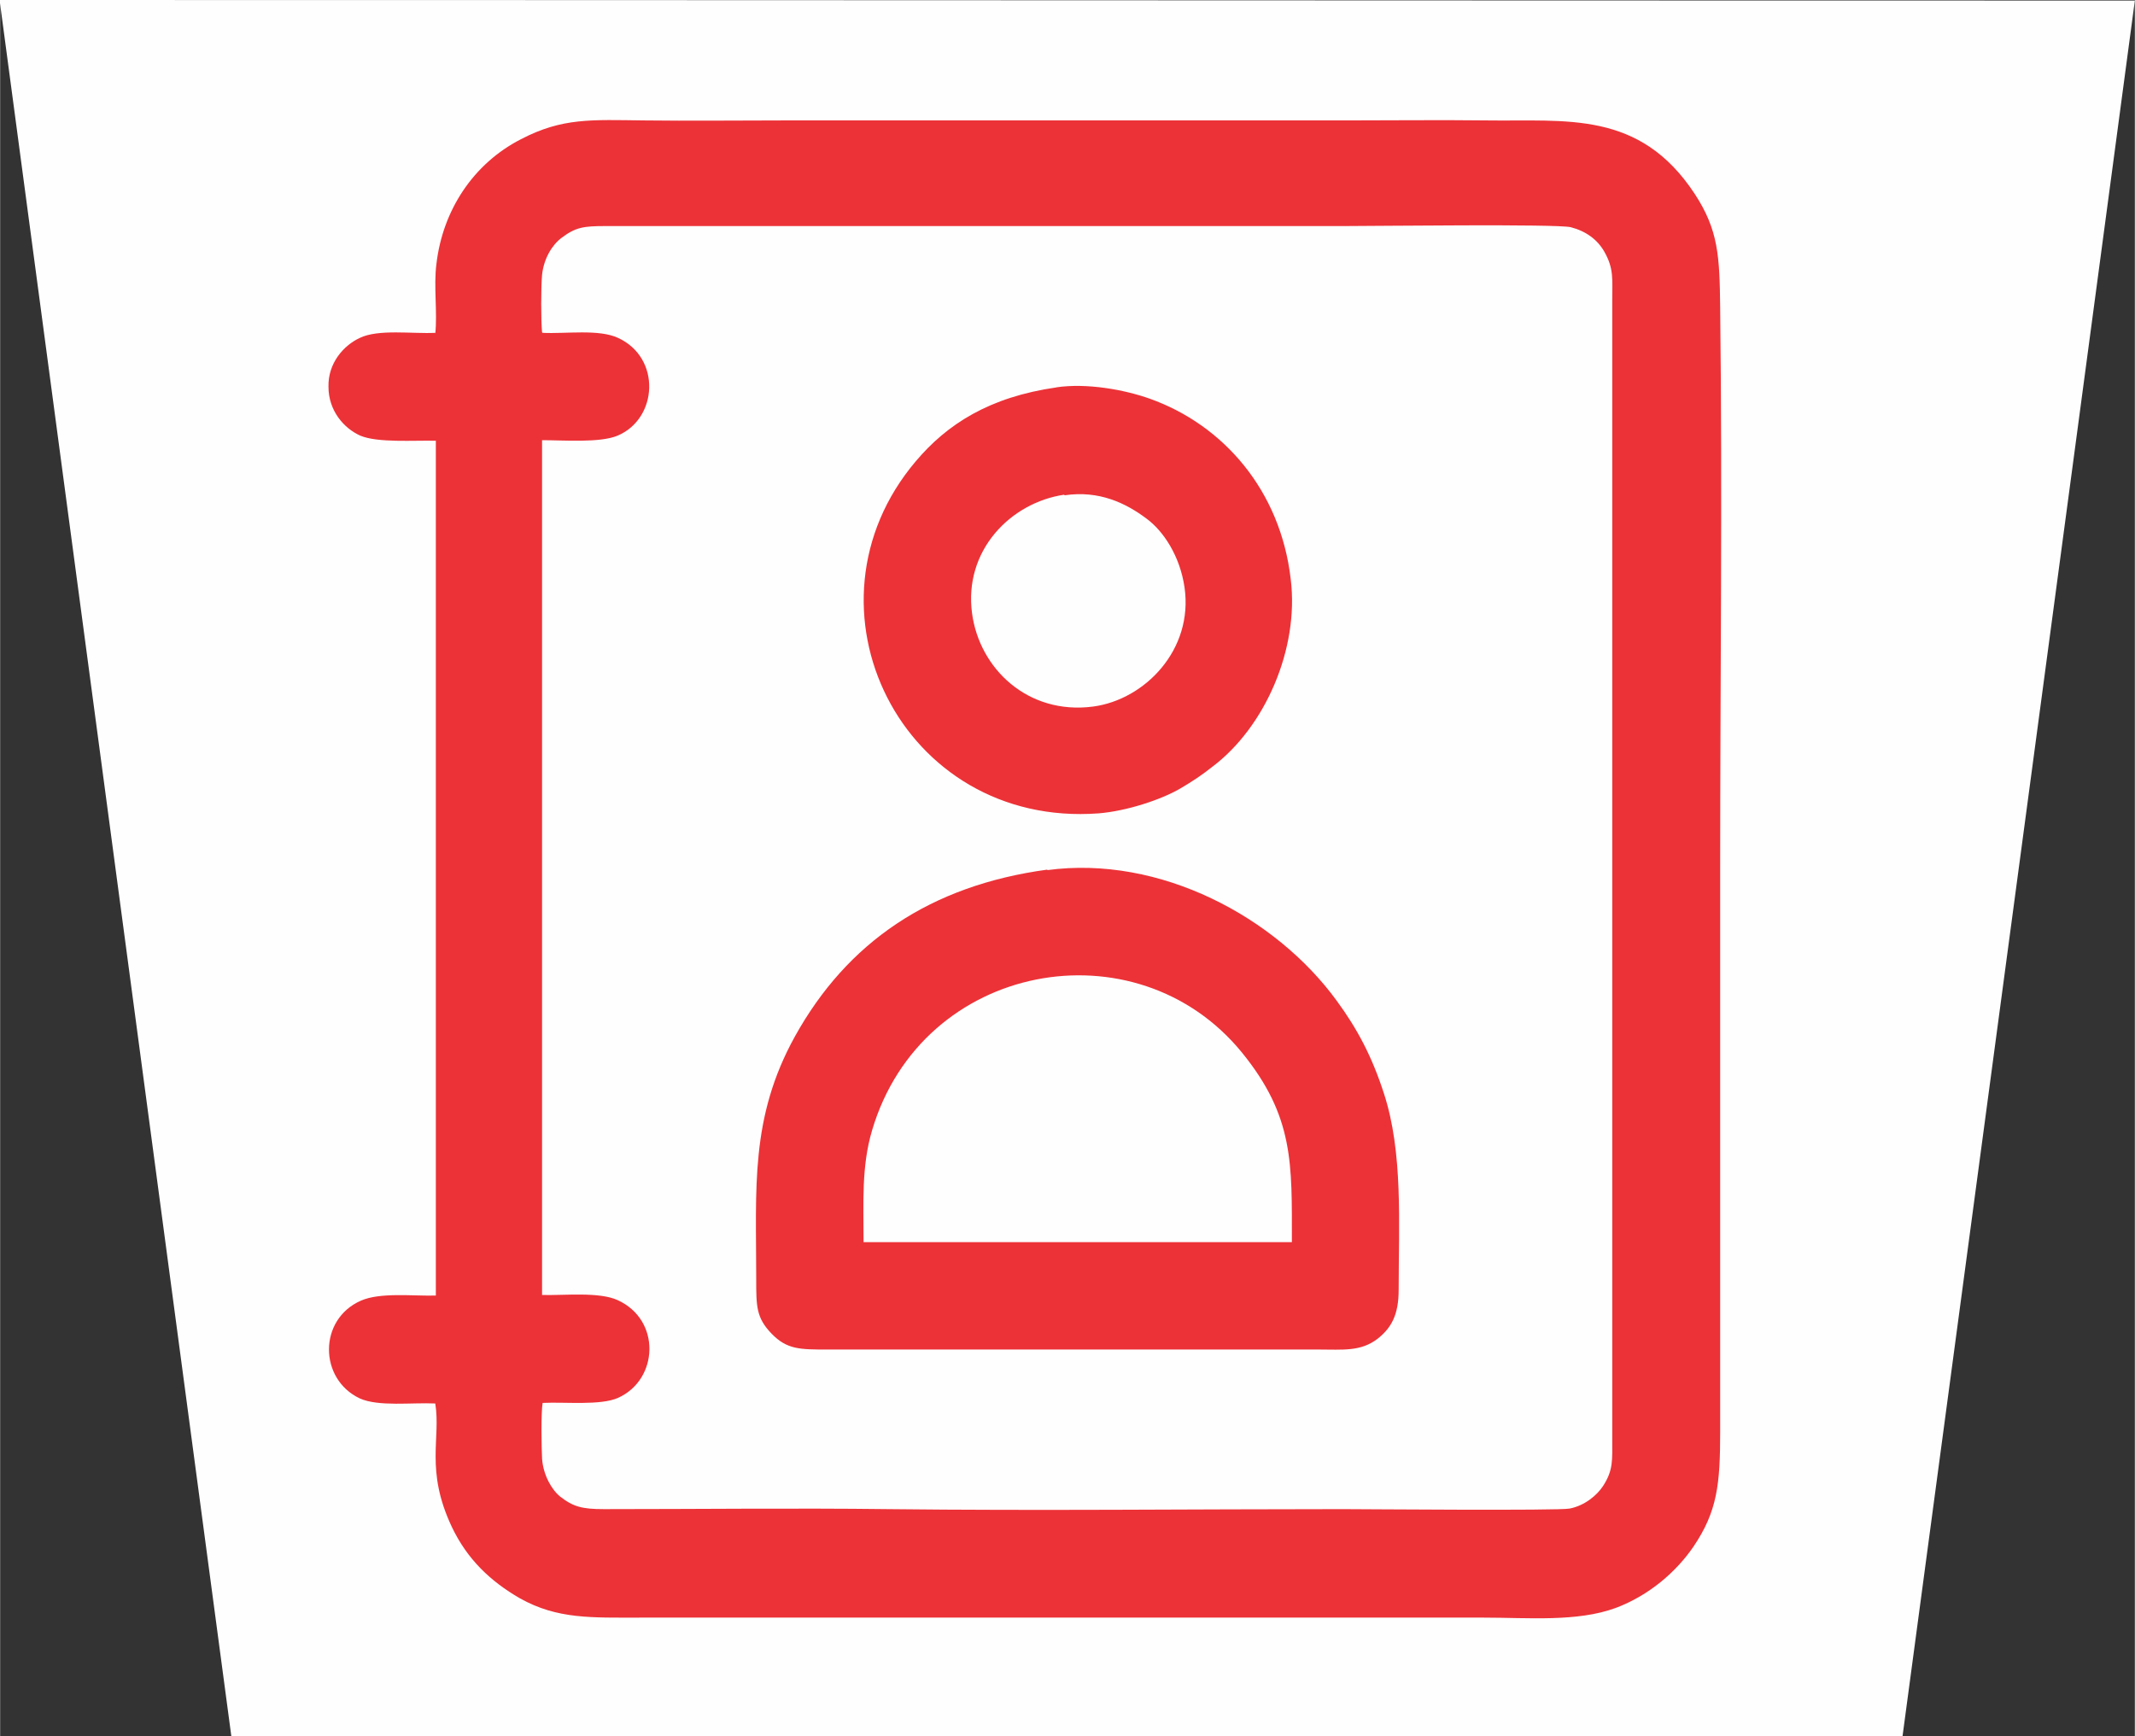
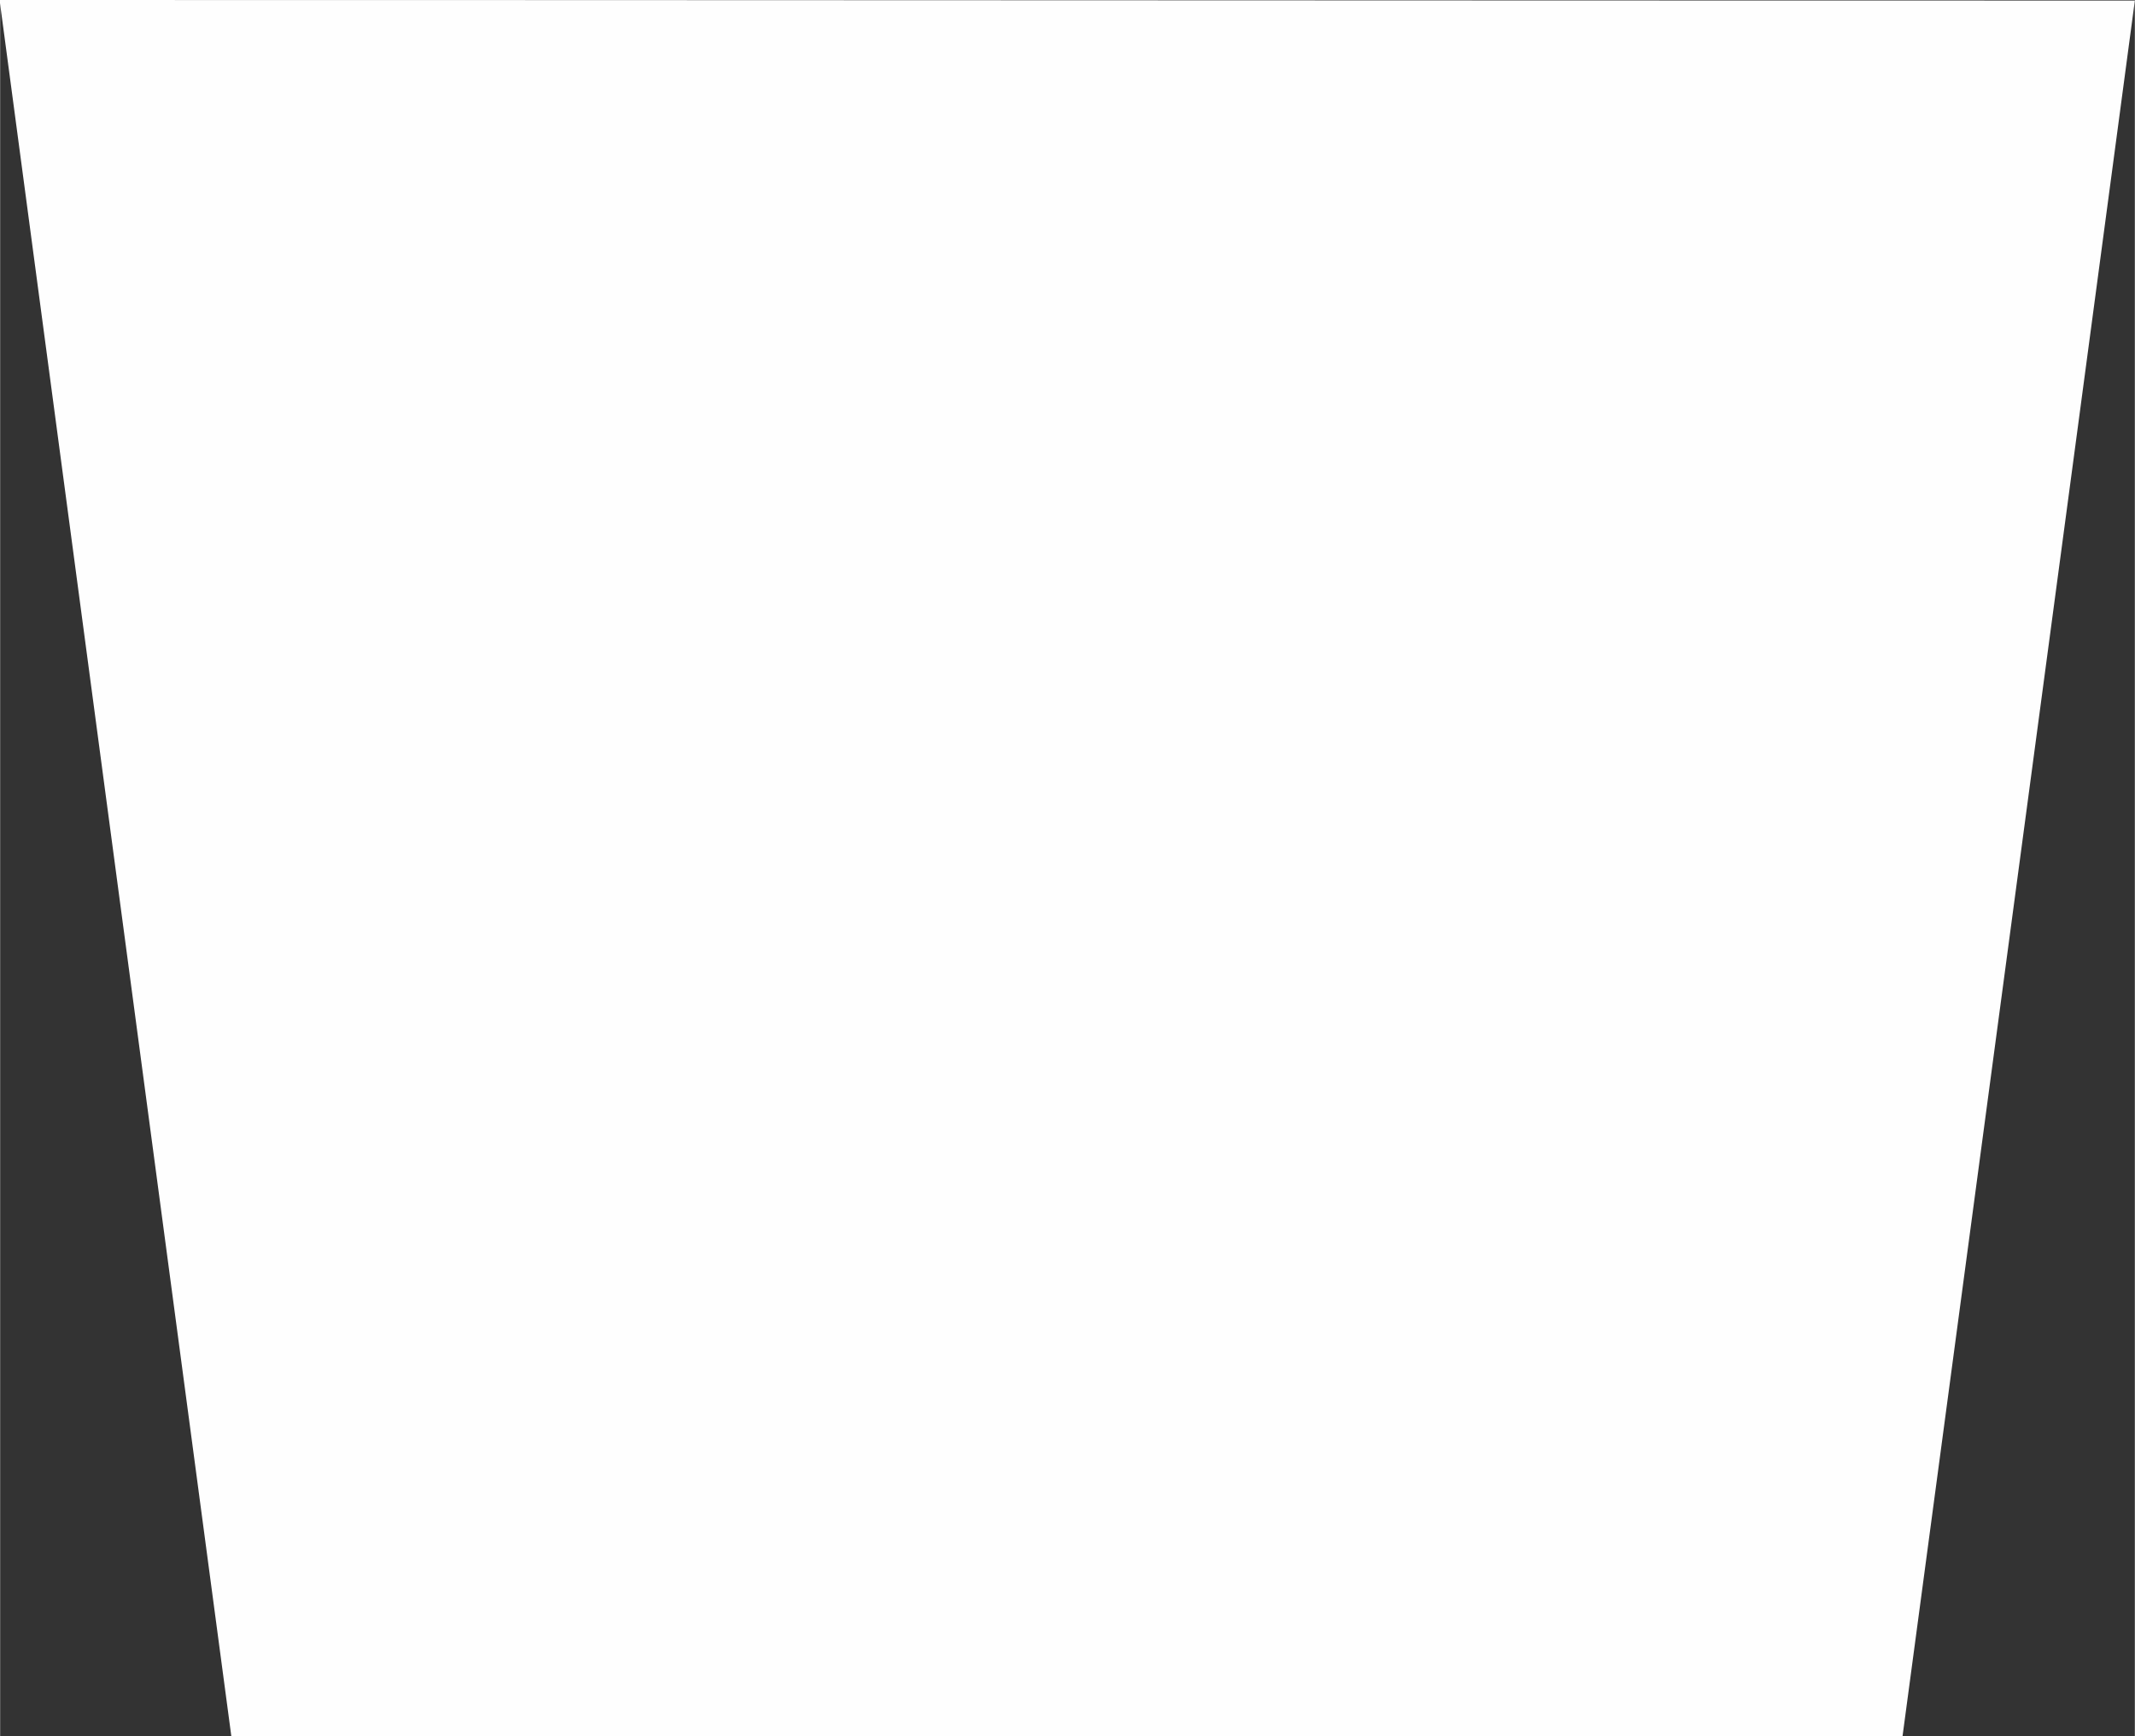
<svg xmlns="http://www.w3.org/2000/svg" xml:space="preserve" width="6.188mm" height="5.033mm" version="1.1" style="shape-rendering:geometricPrecision; text-rendering:geometricPrecision; image-rendering:optimizeQuality; fill-rule:evenodd; clip-rule:evenodd" viewBox="0 0 37.58 30.57">
  <rect x="0" y="0" width="37.58" height="30.57" fill="#333333" stroke="none" />
  <defs>
    <style type="text/css">
   
    .fil0 {fill:#FEFEFE}
    .fil1 {fill:#EC3237}
   
  </style>
  </defs>
  <g id="Capa_x0020_1">
    <path class="fil0" d="M37.58 0.01c-1.36,10.19 -2.73,20.39 -4.09,30.56l-29.42 0 -4.08 -30.57c12.53,0 25.06,0.01 37.58,0.01z" />
-     <path class="fil1" d="M7.66 5.86c-0.41,0.02 -1,-0.07 -1.33,0.09 -0.28,0.13 -0.56,0.44 -0.55,0.86 0,0.42 0.27,0.73 0.56,0.86 0.31,0.13 0.94,0.08 1.33,0.09l0 15.05c-0.41,0.01 -0.98,-0.06 -1.32,0.09 -0.75,0.33 -0.74,1.38 -0.02,1.72 0.33,0.15 0.92,0.07 1.33,0.09 0.1,0.62 -0.18,1.17 0.29,2.17 0.27,0.57 0.68,0.96 1.2,1.26 0.66,0.37 1.26,0.34 2.13,0.34l14.84 0c0.78,0 1.64,0.08 2.32,-0.17 0.59,-0.22 1.07,-0.64 1.37,-1.08 0.42,-0.62 0.47,-1.1 0.47,-2.02 0,-3.3 0,-6.6 0,-9.89 0,-3.29 0.04,-6.61 0,-9.9 -0.01,-0.91 -0.03,-1.37 -0.45,-2.01 -0.97,-1.47 -2.25,-1.27 -3.66,-1.29 -0.82,-0.01 -1.66,0 -2.49,0 -3.3,0 -6.6,0 -9.89,0 -0.82,0 -1.64,0.01 -2.46,-0 -0.92,-0.01 -1.43,-0.05 -2.16,0.33 -0.84,0.43 -1.38,1.25 -1.49,2.2 -0.05,0.39 0.02,0.85 -0.02,1.23zm10.94 0.96c-1.19,0.17 -1.93,0.65 -2.48,1.3 -2.17,2.56 -0.25,6.46 3.22,6.2 0.49,-0.04 1.1,-0.24 1.44,-0.44 0.22,-0.13 0.37,-0.23 0.56,-0.38 0.93,-0.7 1.53,-2.08 1.38,-3.3 -0.18,-1.57 -1.19,-2.72 -2.48,-3.18 -0.45,-0.16 -1.11,-0.28 -1.65,-0.2zm0.13 1.89c-0.94,0.14 -1.77,0.98 -1.62,2.09 0.13,0.97 0.98,1.79 2.13,1.64 0.91,-0.12 1.77,-1 1.61,-2.1 -0.08,-0.55 -0.37,-0.99 -0.67,-1.21 -0.36,-0.27 -0.83,-0.5 -1.44,-0.41zm-0.29 6.6c-2.07,0.28 -3.53,1.28 -4.45,2.94 -0.79,1.43 -0.68,2.66 -0.68,4.27 0,0.48 0,0.68 0.27,0.96 0.27,0.28 0.5,0.28 0.98,0.28 1.65,0 3.3,0 4.95,0l3.69 0c0.44,0 0.75,0.04 1.05,-0.19 0.24,-0.19 0.37,-0.42 0.37,-0.86 -0,-1.17 0.08,-2.42 -0.26,-3.46 -0.21,-0.65 -0.47,-1.14 -0.83,-1.63 -1.07,-1.47 -3.11,-2.57 -5.1,-2.3zm-3.24 6.56l7.54 0c0,-1.38 0.04,-2.21 -0.88,-3.34 -1.86,-2.28 -5.63,-1.6 -6.51,1.37 -0.19,0.64 -0.15,1.28 -0.15,1.97zm-5.65 -16.01c0.41,0.02 0.99,-0.07 1.33,0.09 0.76,0.35 0.7,1.42 -0.01,1.72 -0.31,0.13 -0.94,0.08 -1.33,0.08l0 15.05c0.39,0.01 1,-0.06 1.33,0.09 0.77,0.35 0.72,1.4 0.01,1.72 -0.31,0.14 -0.94,0.07 -1.33,0.09 -0.03,0.17 -0.02,0.79 -0.01,0.98 0.02,0.29 0.17,0.55 0.32,0.67 0.23,0.18 0.39,0.22 0.77,0.22 1.65,-0 3.36,-0.02 5,0 2.66,0.03 5.35,0 8.01,-0 0.3,-0 3.8,0.03 3.99,-0.01 0.26,-0.05 0.48,-0.23 0.59,-0.4 0.18,-0.28 0.16,-0.45 0.16,-0.84l0 -20.03c0,-0.38 0.03,-0.56 -0.14,-0.86 -0.12,-0.21 -0.32,-0.36 -0.59,-0.43 -0.26,-0.06 -3.44,-0.02 -3.98,-0.02l-13.01 0c-0.39,-0 -0.53,0.02 -0.78,0.21 -0.16,0.12 -0.31,0.36 -0.34,0.65 -0.02,0.21 -0.02,0.81 0,1.01z" />
  </g>
</svg>